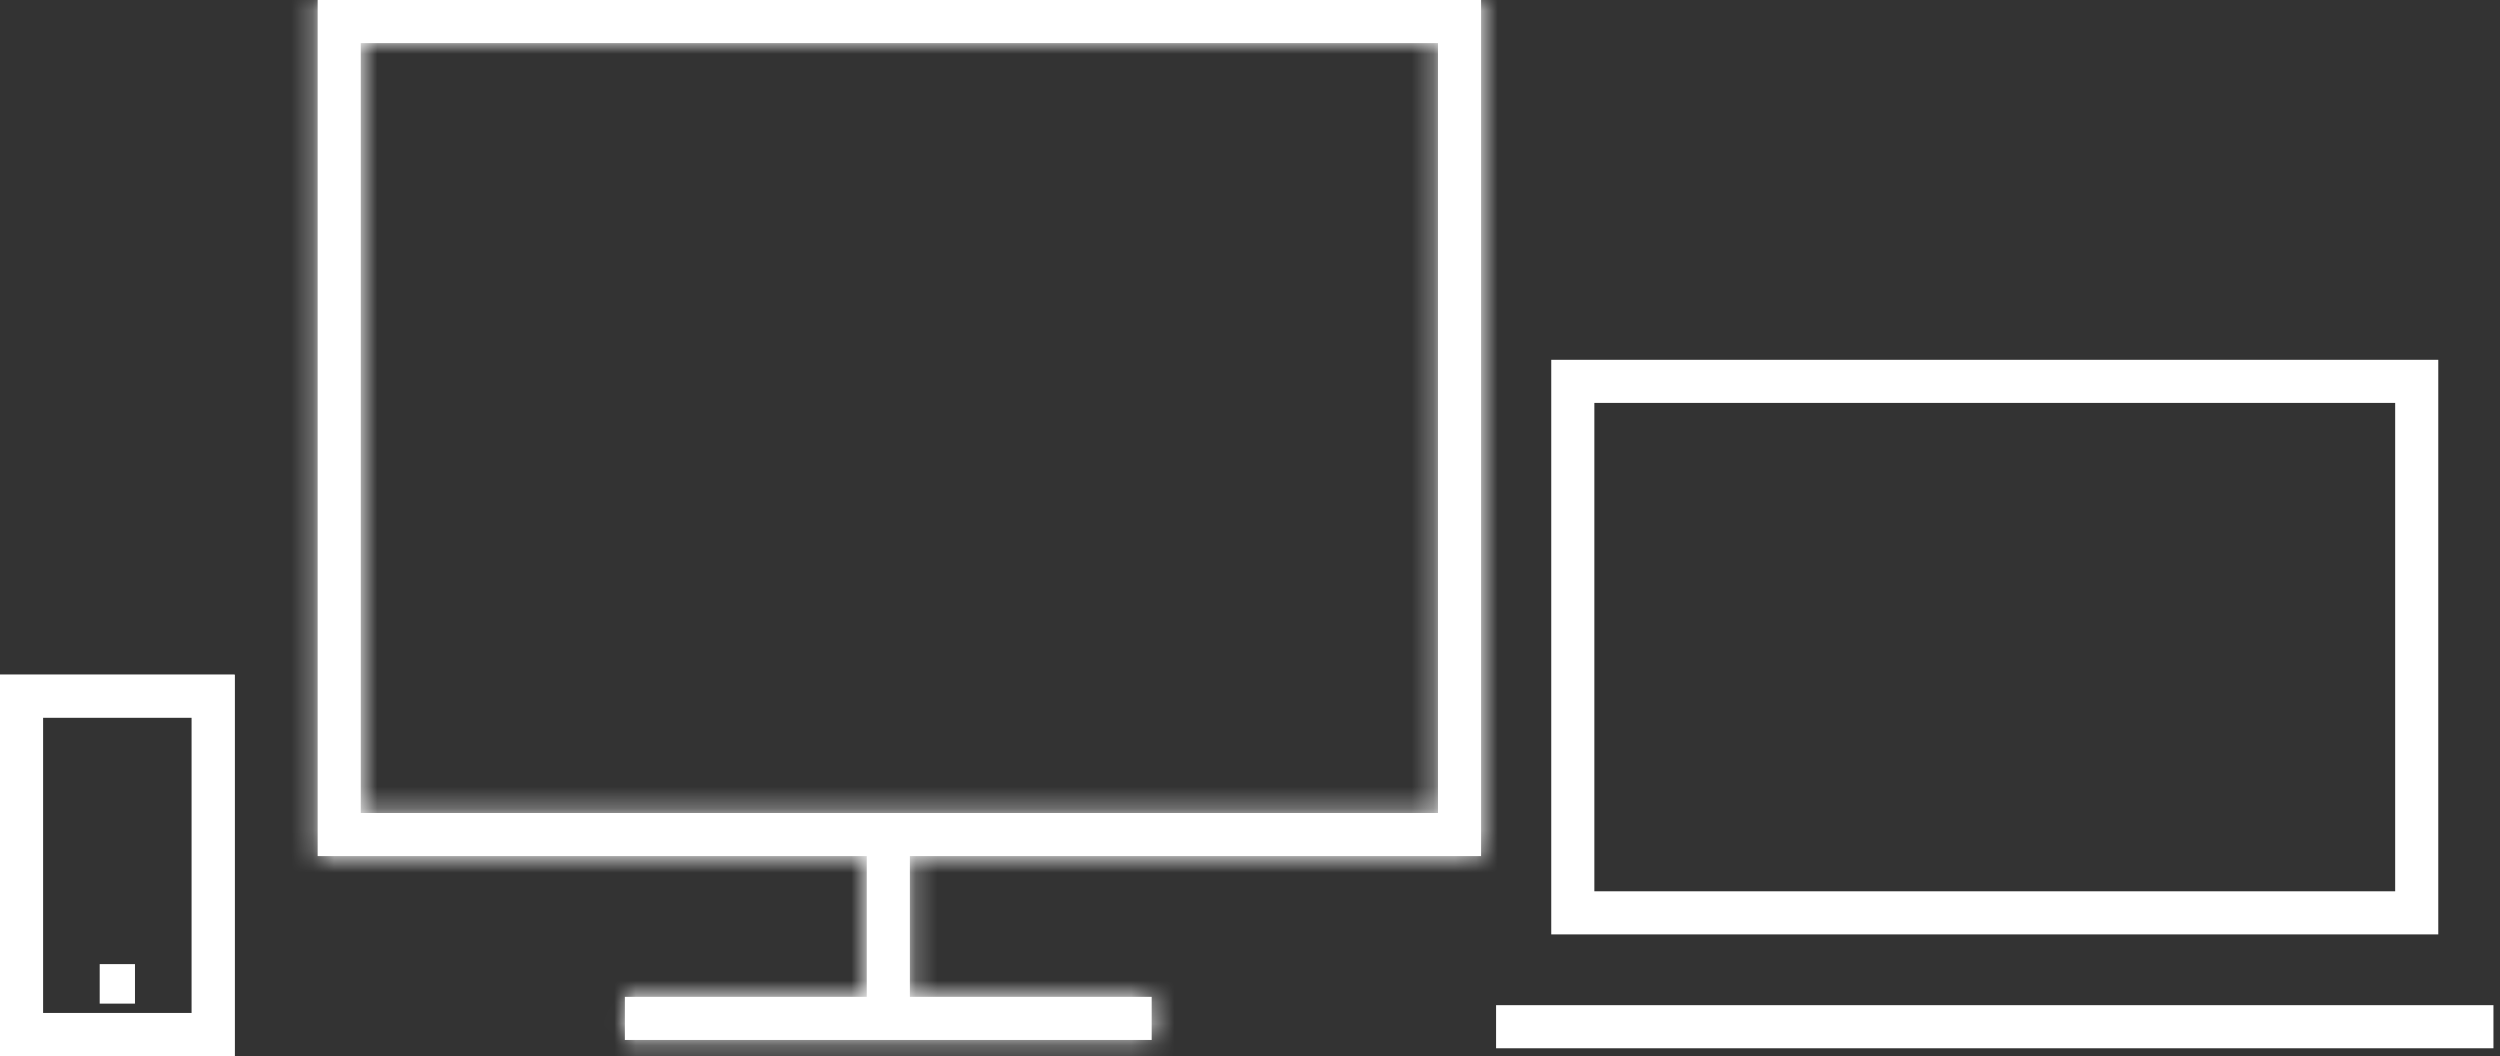
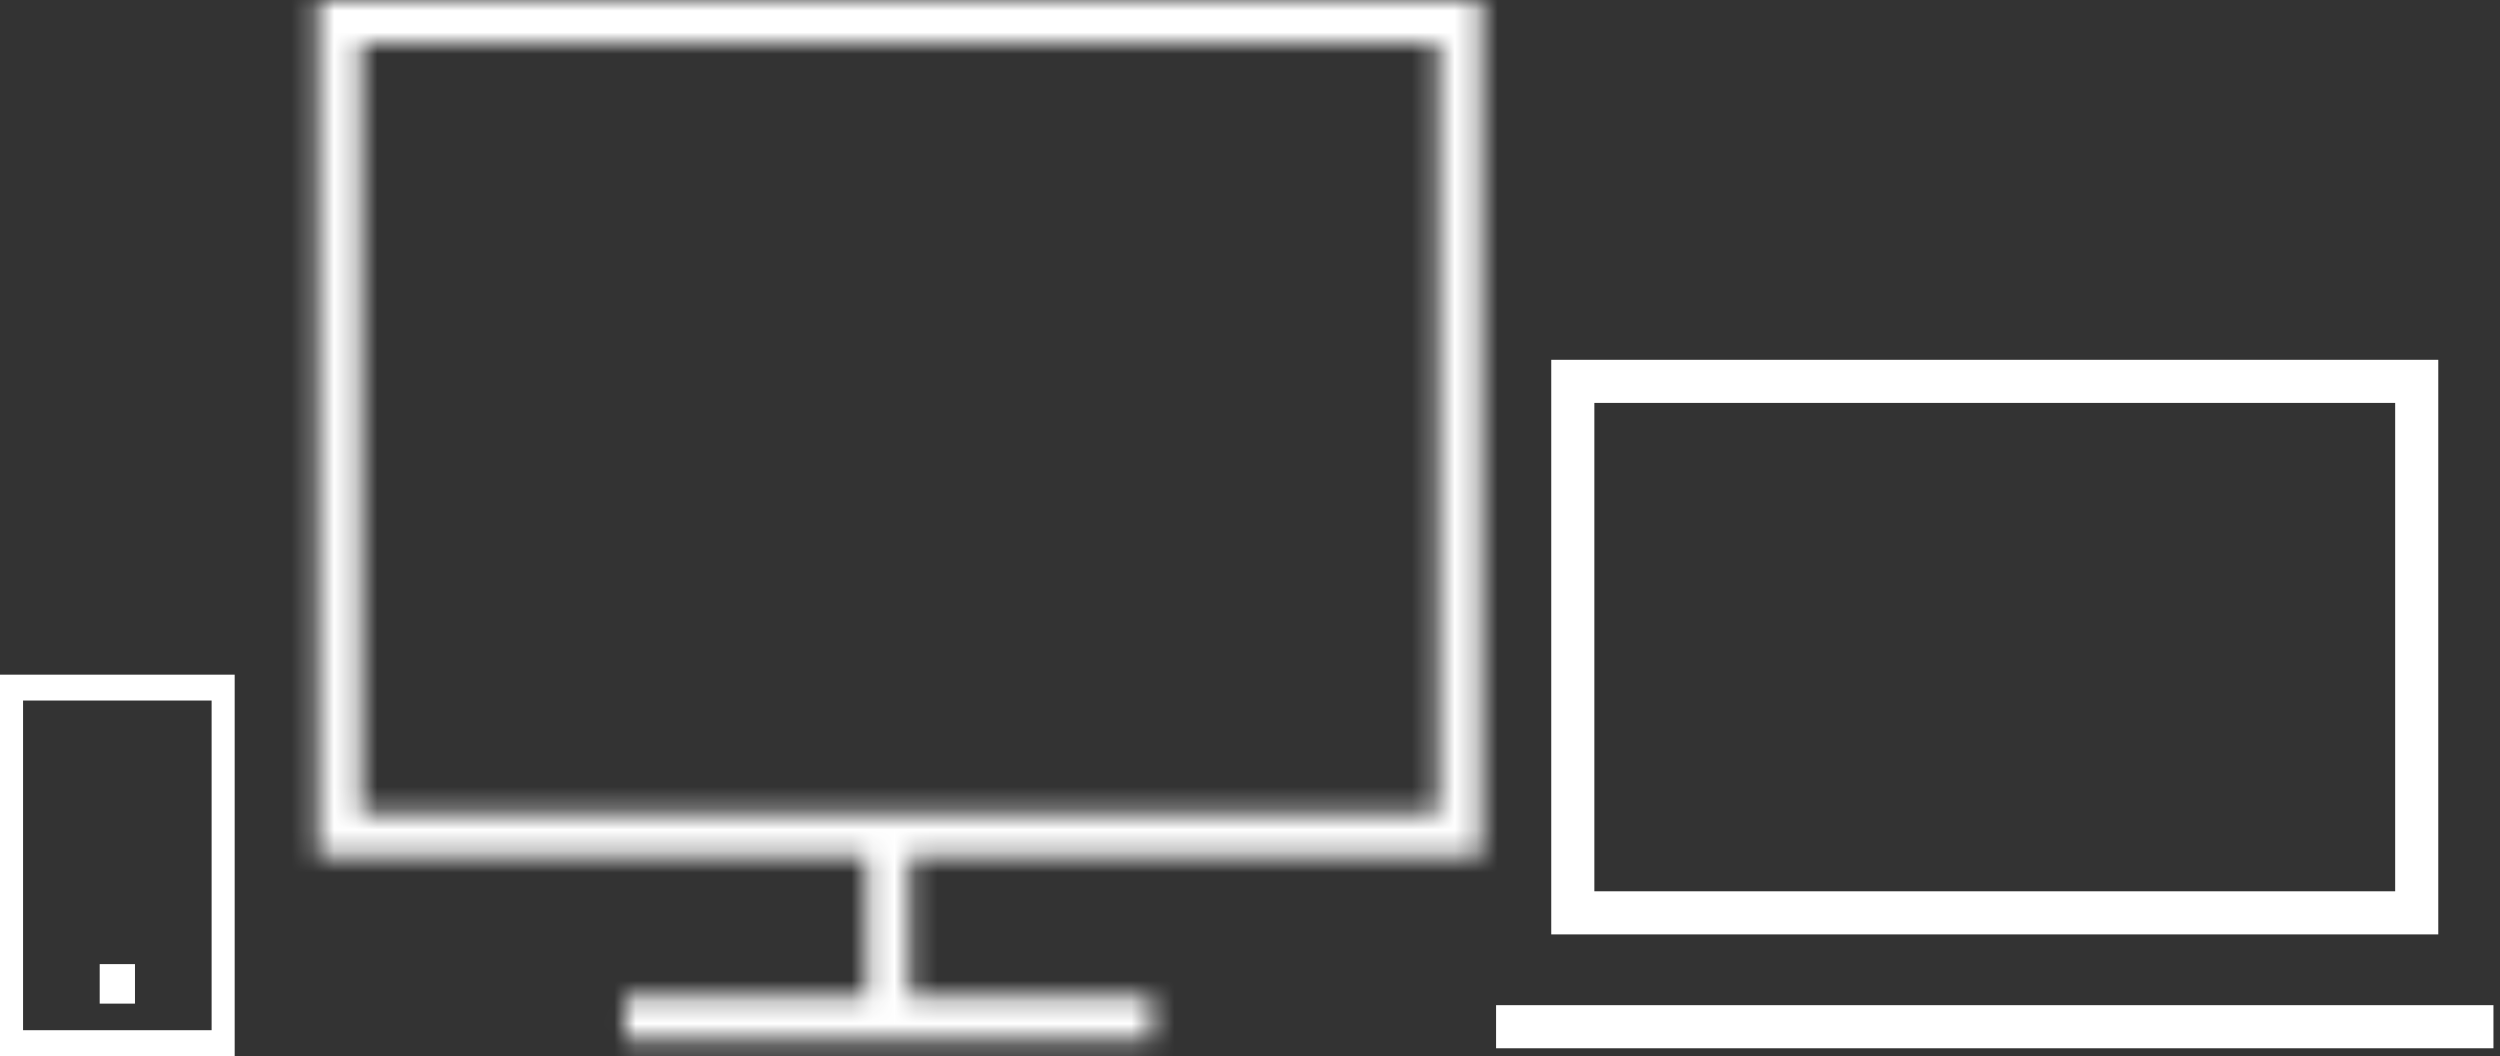
<svg xmlns="http://www.w3.org/2000/svg" width="116" height="49" viewBox="0 0 116 49" fill="none">
  <rect x="0" y="0" width="116" height="49" fill="#333333" stroke="none" />
  <g clip-path="url(#clip0_21_101)">
    <path d="M0 31.306V49H10.889V31.306H0ZM9.819 47.802H1.07V32.504H9.819V47.802Z" fill="white" />
    <path d="M6.263 44.735H4.626V46.568H6.263V44.735Z" fill="white" />
  </g>
-   <rect x="1" y="32.306" width="8.889" height="15.695" stroke="white" stroke-width="2" />
  <mask id="path-5-inside-1_21_101" fill="white">
-     <path fill-rule="evenodd" clip-rule="evenodd" d="M16.739 2H66.722V37.723H44.277H16.739V2ZM68.722 0H66.722H16.739H14.739V2V37.723V39.723H16.739H40.218V46.254H28.994V48.254H53.438V46.254H42.218V39.723H44.277H66.722H68.722V37.723V2V0Z" />
+     <path fill-rule="evenodd" clip-rule="evenodd" d="M16.739 2H66.722V37.723H44.277H16.739V2ZM68.722 0H66.722H16.739H14.739V2V37.723V39.723H16.739H40.218V46.254H28.994V48.254H53.438V46.254H42.218V39.723H44.277H66.722H68.722V37.723V2Z" />
  </mask>
-   <path fill-rule="evenodd" clip-rule="evenodd" d="M16.739 2H66.722V37.723H44.277H16.739V2ZM68.722 0H66.722H16.739H14.739V2V37.723V39.723H16.739H40.218V46.254H28.994V48.254H53.438V46.254H42.218V39.723H44.277H66.722H68.722V37.723V2V0Z" fill="white" />
  <path d="M66.722 2H68.722V0H66.722V2ZM16.739 2V0H14.739V2H16.739ZM66.722 37.723V39.723H68.722V37.723H66.722ZM16.739 37.723H14.739V39.723H16.739V37.723ZM68.722 0H70.722V-2H68.722V0ZM14.739 0V-2H12.739V0H14.739ZM14.739 39.723H12.739V41.723H14.739V39.723ZM40.218 39.723H42.218V37.723H40.218V39.723ZM40.218 46.254V48.254H42.218V46.254H40.218ZM28.994 46.254V44.254H26.994V46.254H28.994ZM28.994 48.254H26.994V50.254H28.994V48.254ZM53.438 48.254V50.254H55.438V48.254H53.438ZM53.438 46.254H55.438V44.254H53.438V46.254ZM42.218 46.254H40.218V48.254H42.218V46.254ZM42.218 39.723V37.723H40.218V39.723H42.218ZM68.722 39.723V41.723H70.722V39.723H68.722ZM66.722 0H16.739V4H66.722V0ZM68.722 37.723V2H64.722V37.723H68.722ZM44.277 39.723H66.722V35.723H44.277V39.723ZM16.739 39.723H44.277V35.723H16.739V39.723ZM14.739 2V37.723H18.739V2H14.739ZM66.722 2H68.722V-2H66.722V2ZM16.739 2H66.722V-2H16.739V2ZM14.739 2H16.739V-2H14.739V2ZM16.739 2V0H12.739V2H16.739ZM16.739 37.723V2H12.739V37.723H16.739ZM16.739 39.723V37.723H12.739V39.723H16.739ZM16.739 37.723H14.739V41.723H16.739V37.723ZM40.218 37.723H16.739V41.723H40.218V37.723ZM42.218 46.254V39.723H38.218V46.254H42.218ZM28.994 48.254H40.218V44.254H28.994V48.254ZM30.994 48.254V46.254H26.994V48.254H30.994ZM53.438 46.254H28.994V50.254H53.438V46.254ZM51.438 46.254V48.254H55.438V46.254H51.438ZM42.218 48.254H53.438V44.254H42.218V48.254ZM40.218 39.723V46.254H44.218V39.723H40.218ZM44.277 37.723H42.218V41.723H44.277V37.723ZM66.722 37.723H44.277V41.723H66.722V37.723ZM68.722 37.723H66.722V41.723H68.722V37.723ZM66.722 37.723V39.723H70.722V37.723H66.722ZM66.722 2V37.723H70.722V2H66.722ZM66.722 0V2H70.722V0H66.722Z" fill="white" mask="url(#path-5-inside-1_21_101)" />
  <path d="M69.418 47.64H92.557H115.696M72.978 17.695V42.356H112.136V17.695H72.978Z" stroke="white" stroke-width="2" />
  <defs>
    <clipPath id="clip0_21_101">
      <rect y="31.306" width="10.889" height="17.695" fill="white" />
    </clipPath>
  </defs>
</svg>